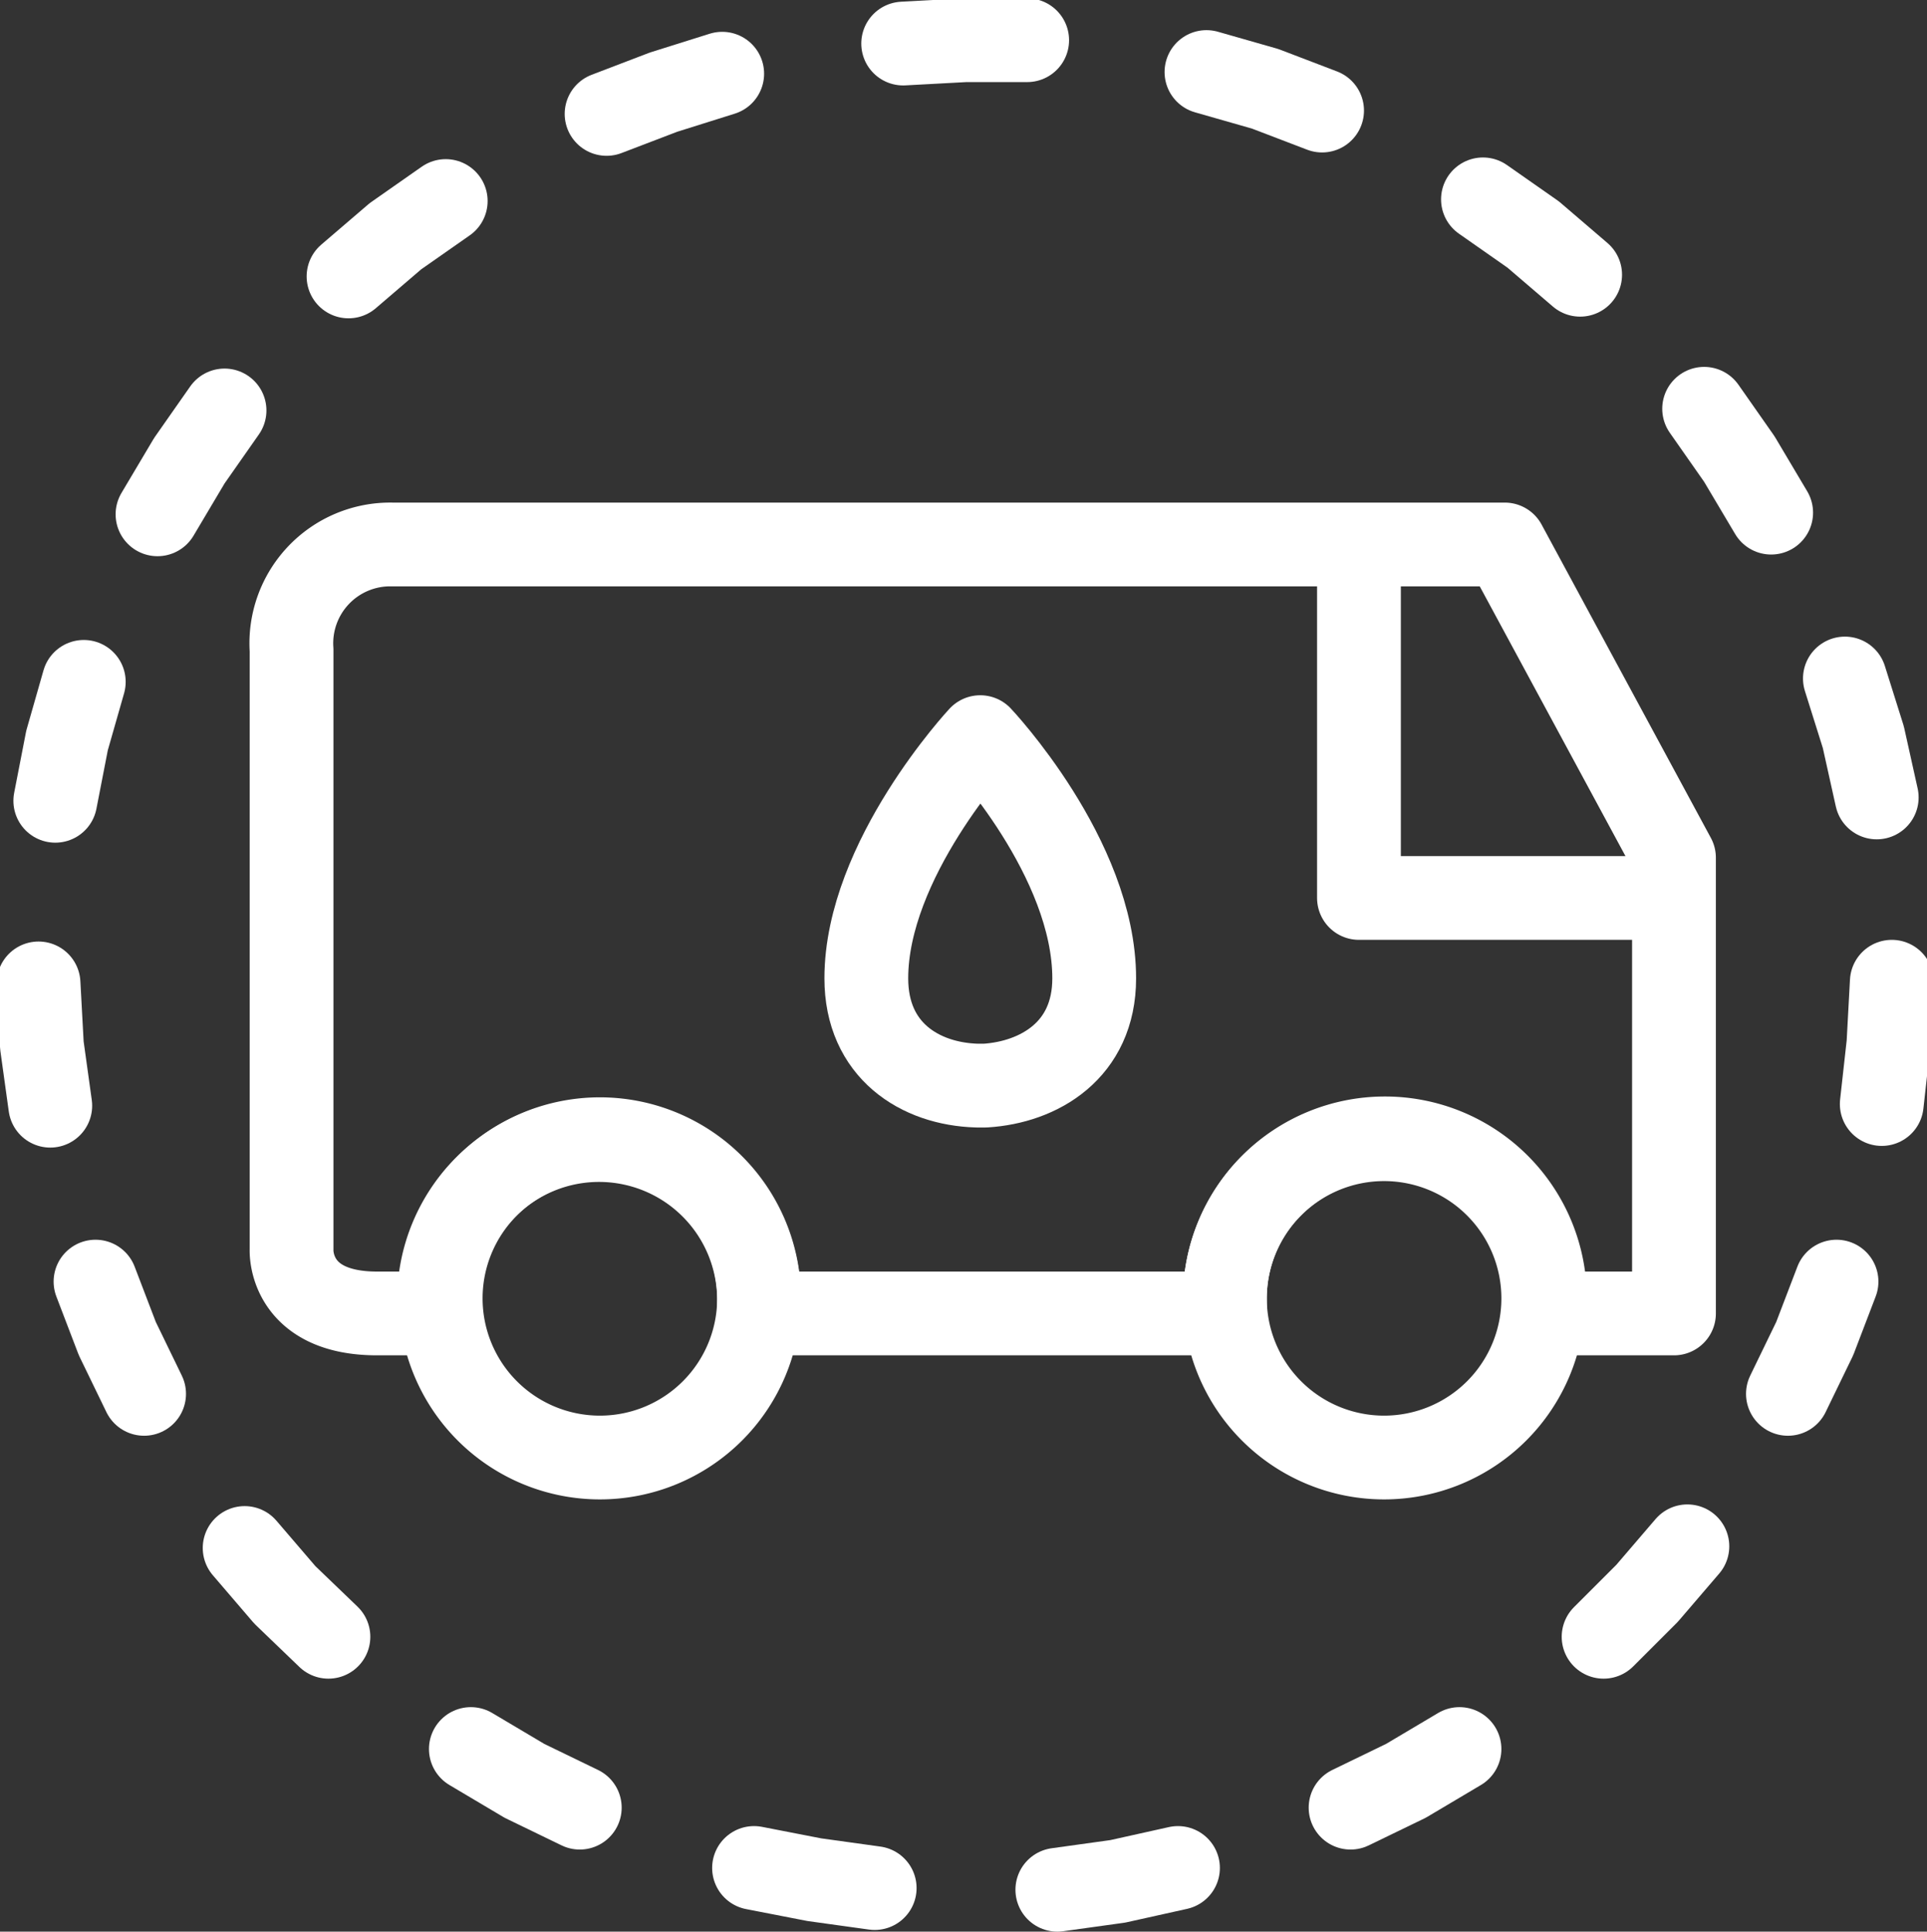
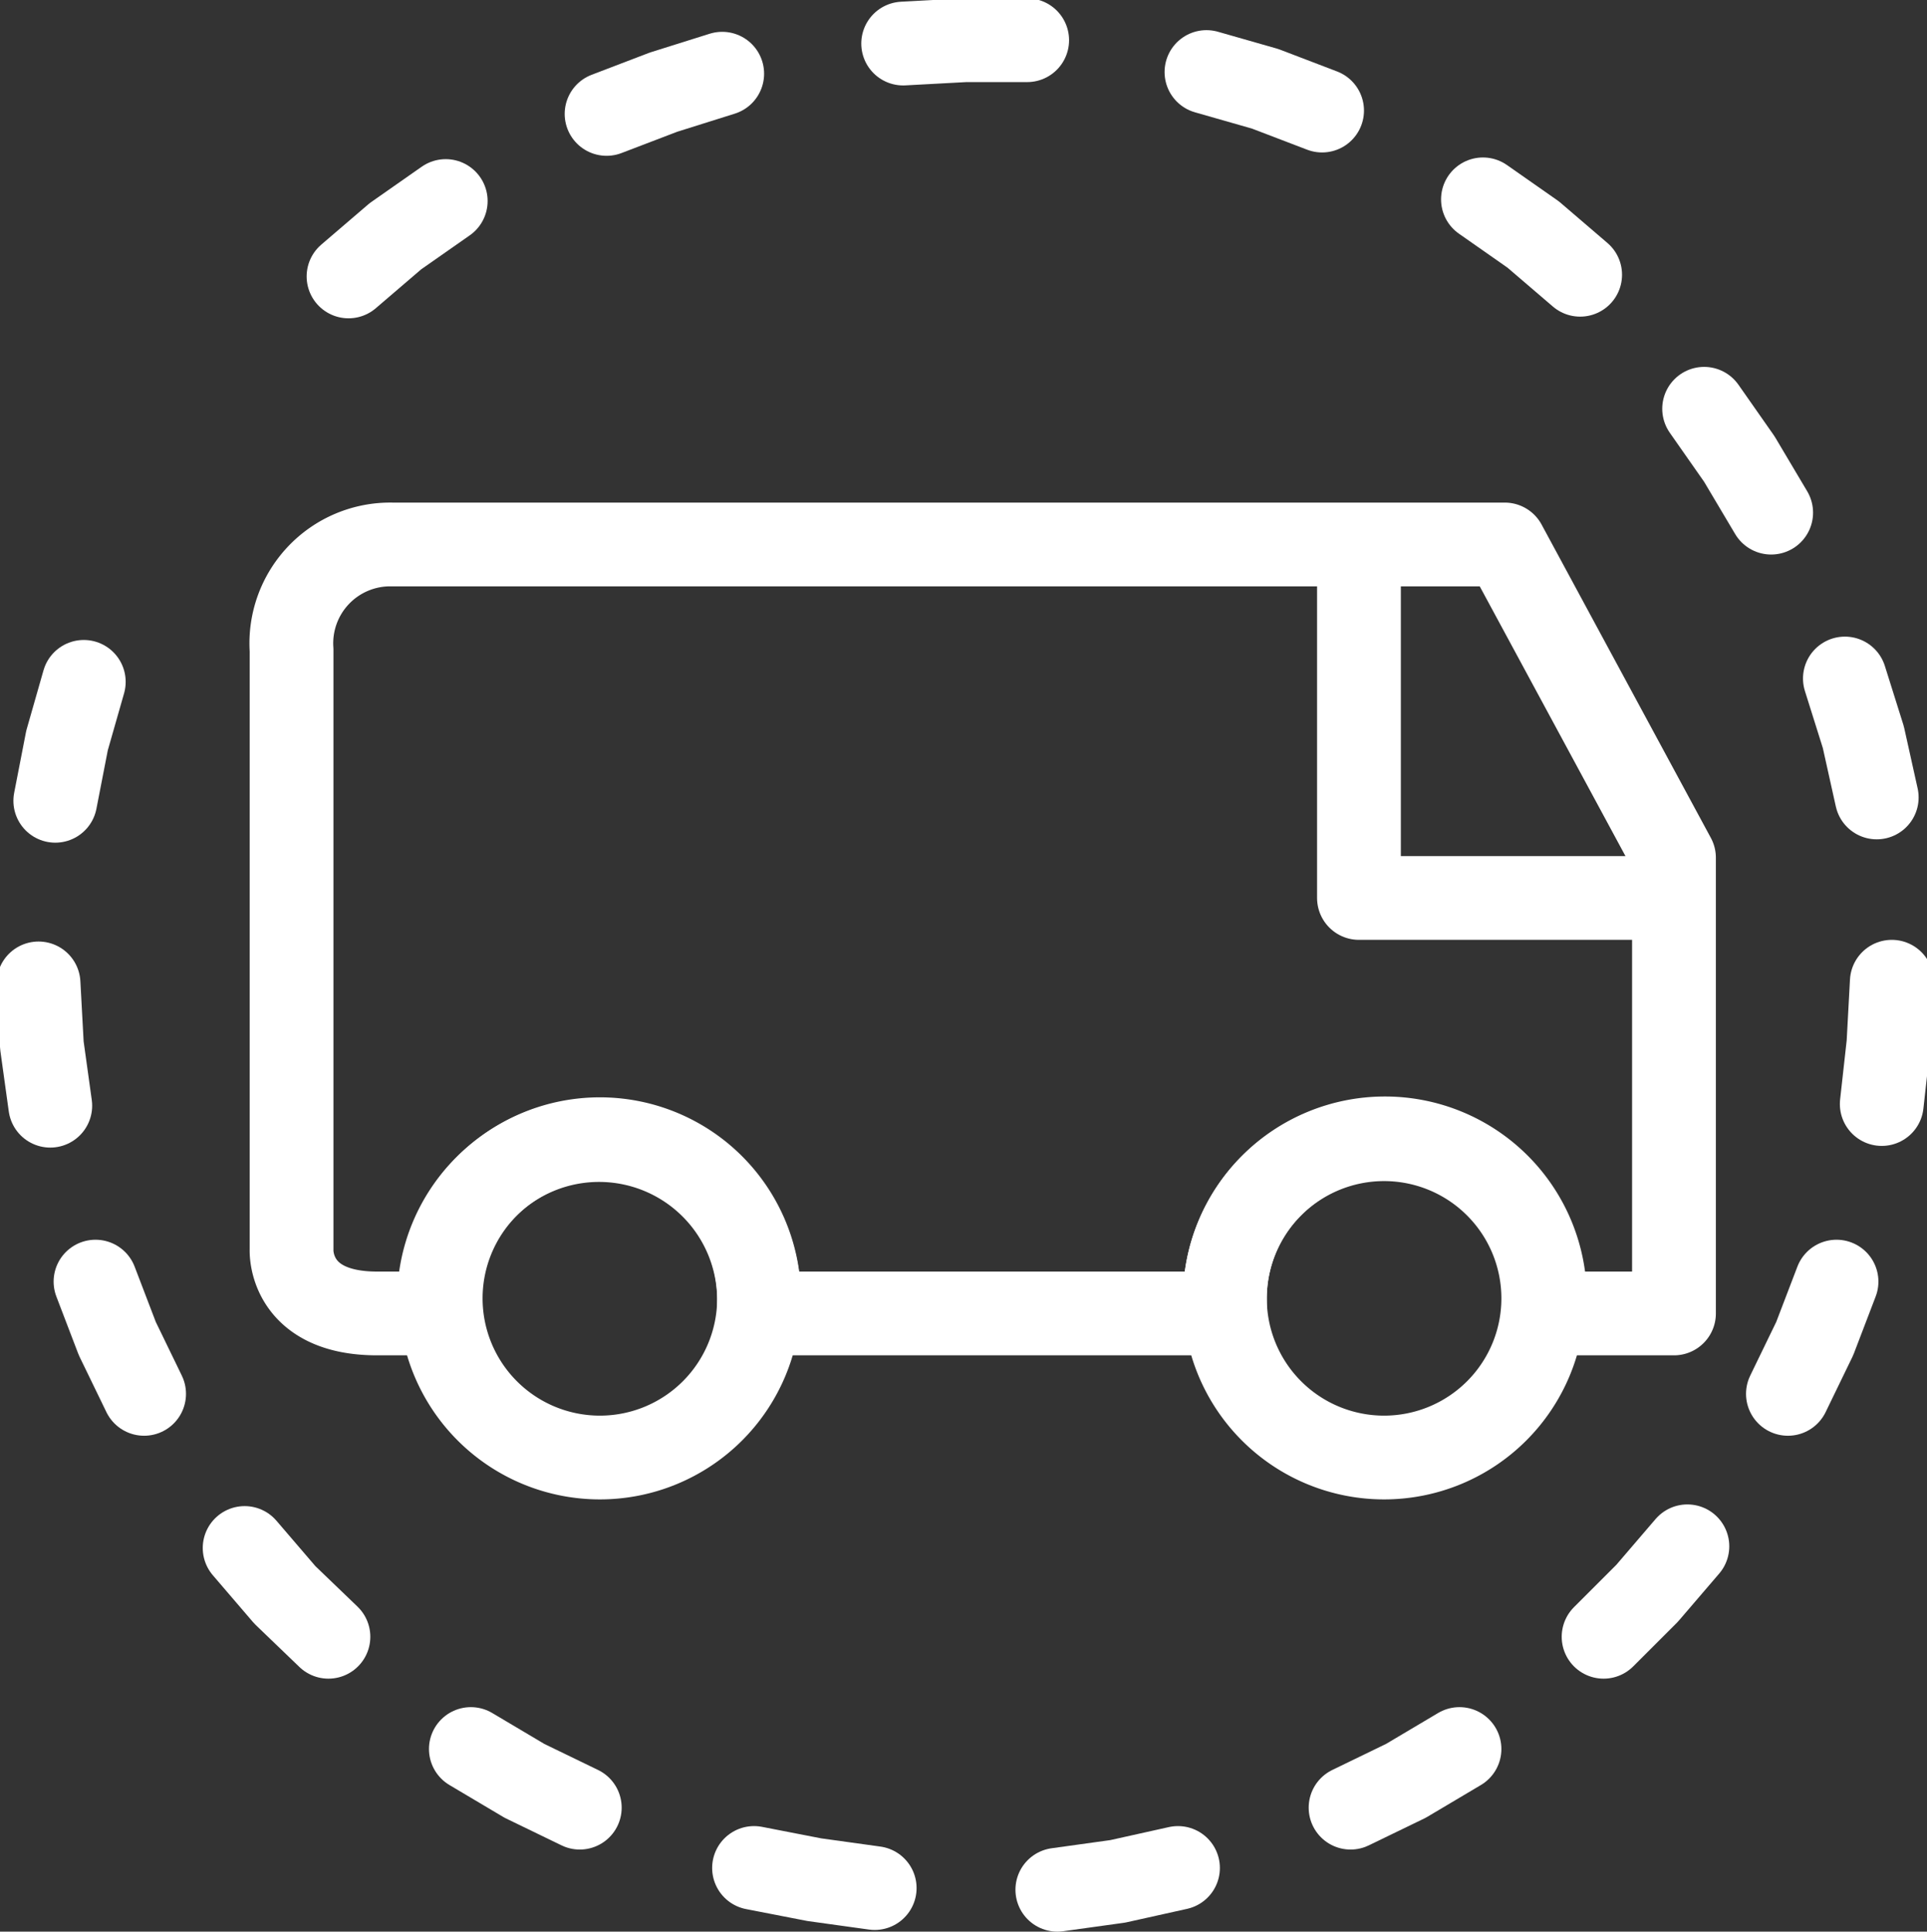
<svg xmlns="http://www.w3.org/2000/svg" id="圖層_1" data-name="圖層 1" viewBox="0 0 115 115.3">
  <rect x="0" y="0" width="115" height="115.3" fill="#333333" stroke="none" />
  <defs>
    <style>.cls-1,.cls-2{fill:none;stroke:#FFF;stroke-linecap:round;stroke-linejoin:round;stroke-width:5px;}.cls-1{stroke-dasharray:11;}</style>
  </defs>
  <title>read_venue</title>
  <path class="cls-1" d="M112.9,58.6l-.2,3.7-.4,3.6" />
  <path class="cls-1" d="M109.6,76.5l-1.3,3.4-1.6,3.3" />
  <path class="cls-1" d="M100.7,92.3l-2.4,2.8-2.6,2.6" />
  <path class="cls-1" d="M87.1,104.4l-3.2,1.9-3.3,1.6" />
  <path class="cls-1" d="M70.3,111.5l-3.6.8-3.6.5" />
  <path class="cls-1" d="M52.2,112.7l-3.6-.5-3.6-.7" />
  <path class="cls-1" d="M34.6,107.9l-3.3-1.6-3.2-1.9" />
  <path class="cls-1" d="M19.6,97.7,17,95.2l-2.4-2.8" />
  <path class="cls-1" d="M8.6,83.2,7,79.9,5.7,76.5" />
  <path class="cls-1" d="M3,66l-.5-3.6-.2-3.7" />
  <path class="cls-1" d="M3.3,47.8,4,44.2l1-3.5" />
-   <path class="cls-1" d="M9.4,30.7l1.9-3.2,2.1-3" />
  <path class="cls-1" d="M20.8,16.5l2.8-2.4,3-2.1" />
  <path class="cls-1" d="M36.2,6.8l3.4-1.3,3.5-1.1" />
  <path class="cls-1" d="M53.9,2.6l3.7-.2h3.7" />
  <path class="cls-1" d="M72,4.3l3.5,1,3.4,1.3" />
  <path class="cls-1" d="M88.5,11.9l3,2.1,2.8,2.4" />
  <path class="cls-1" d="M101.7,24.4l2.1,3,1.9,3.2" />
  <path class="cls-1" d="M110.1,40.5l1.1,3.5.8,3.6" />
  <path class="cls-2" d="M82.6,68a9.5,9.5,0,1,0,9.5,9.5A9.5,9.5,0,0,0,82.6,68ZM35.8,68a9.5,9.5,0,1,0,9.5,9.5A9.5,9.5,0,0,0,35.8,68Z" />
  <polyline class="cls-2" points="81.1 33.1 81.1 53.6 99.2 53.6" />
-   <path class="cls-2" d="M65.3,58.4c0-7.2-6.8-14.4-6.8-14.4s-6.8,7.3-6.8,14.4c0,4.3,3.2,6.3,6.6,6.4h.5C62,64.6,65.3,62.7,65.3,58.4Z" />
  <path class="cls-2" d="M89.8,32.5H23.4a5.9,5.9,0,0,0-6,6.3V74.6s-.2,3.8,5.1,3.8h3.7c0-.3,0-.5,0-.8a9.5,9.5,0,1,1,19.1,0c0,.3,0,.6,0,.8H73.1c0-.3,0-.6,0-.9a9.5,9.5,0,1,1,19.1,0c0,.3,0,.6,0,.9h7.7V51.2Z" />
</svg>